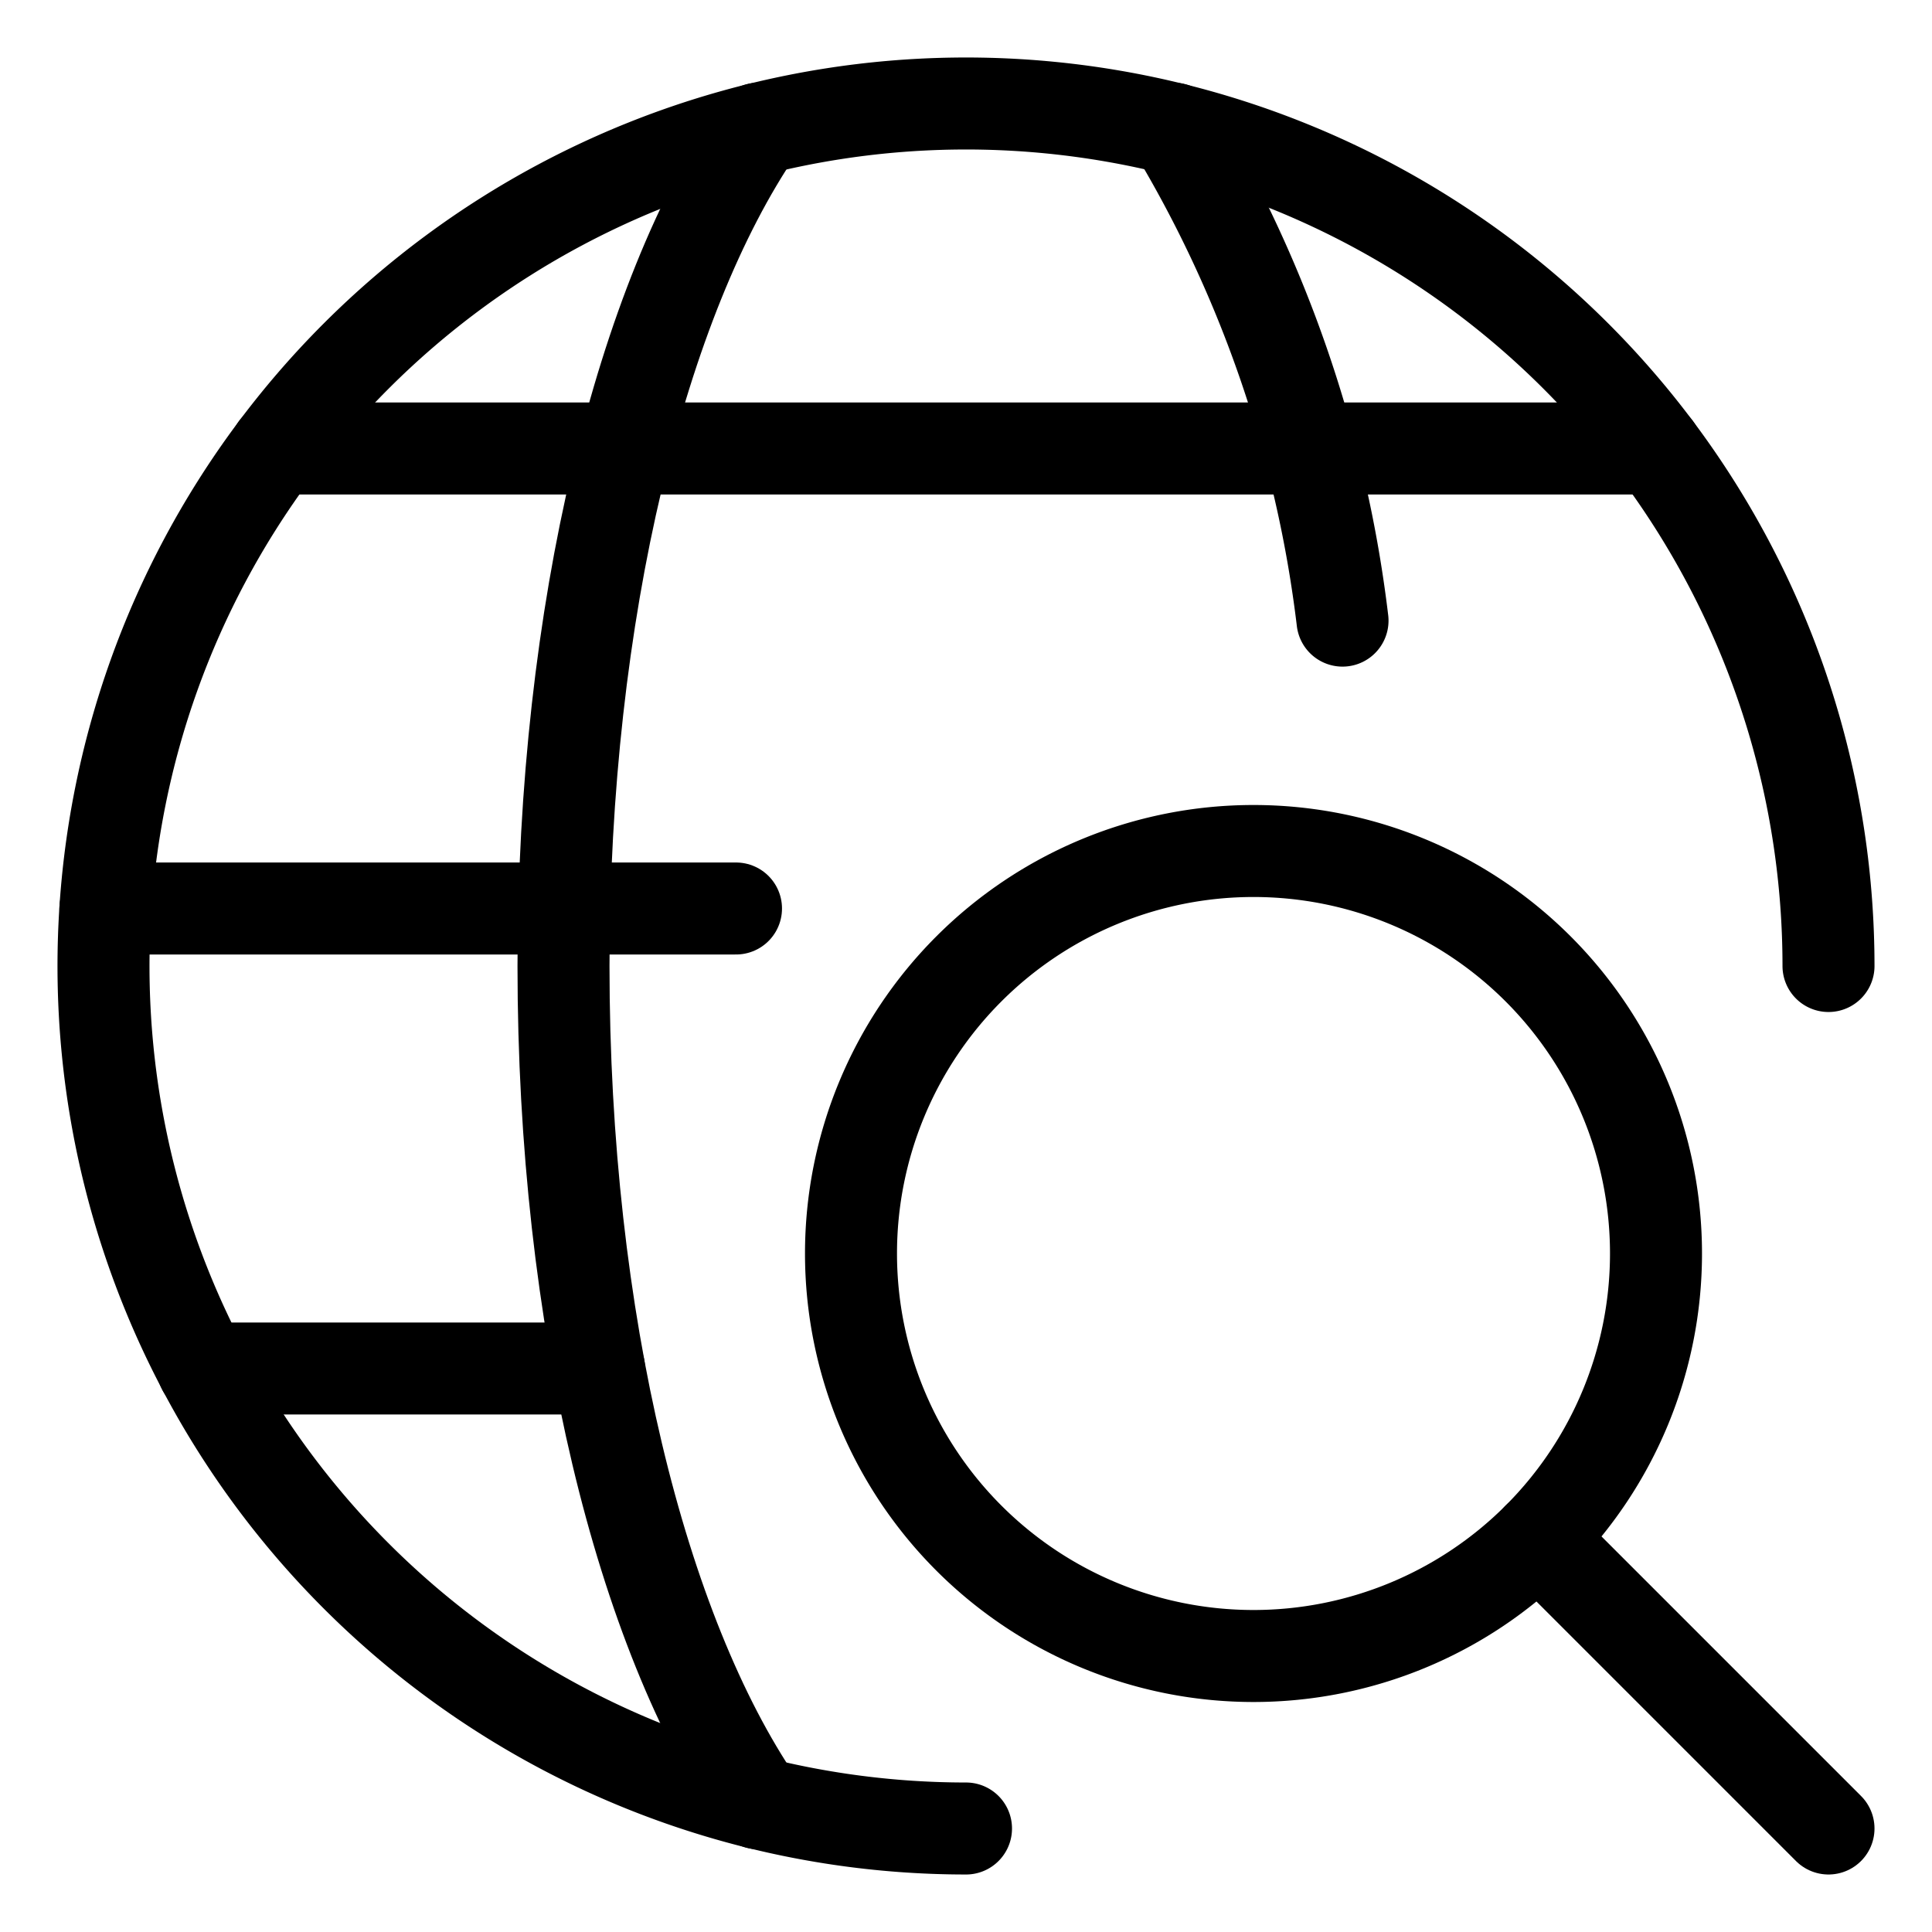
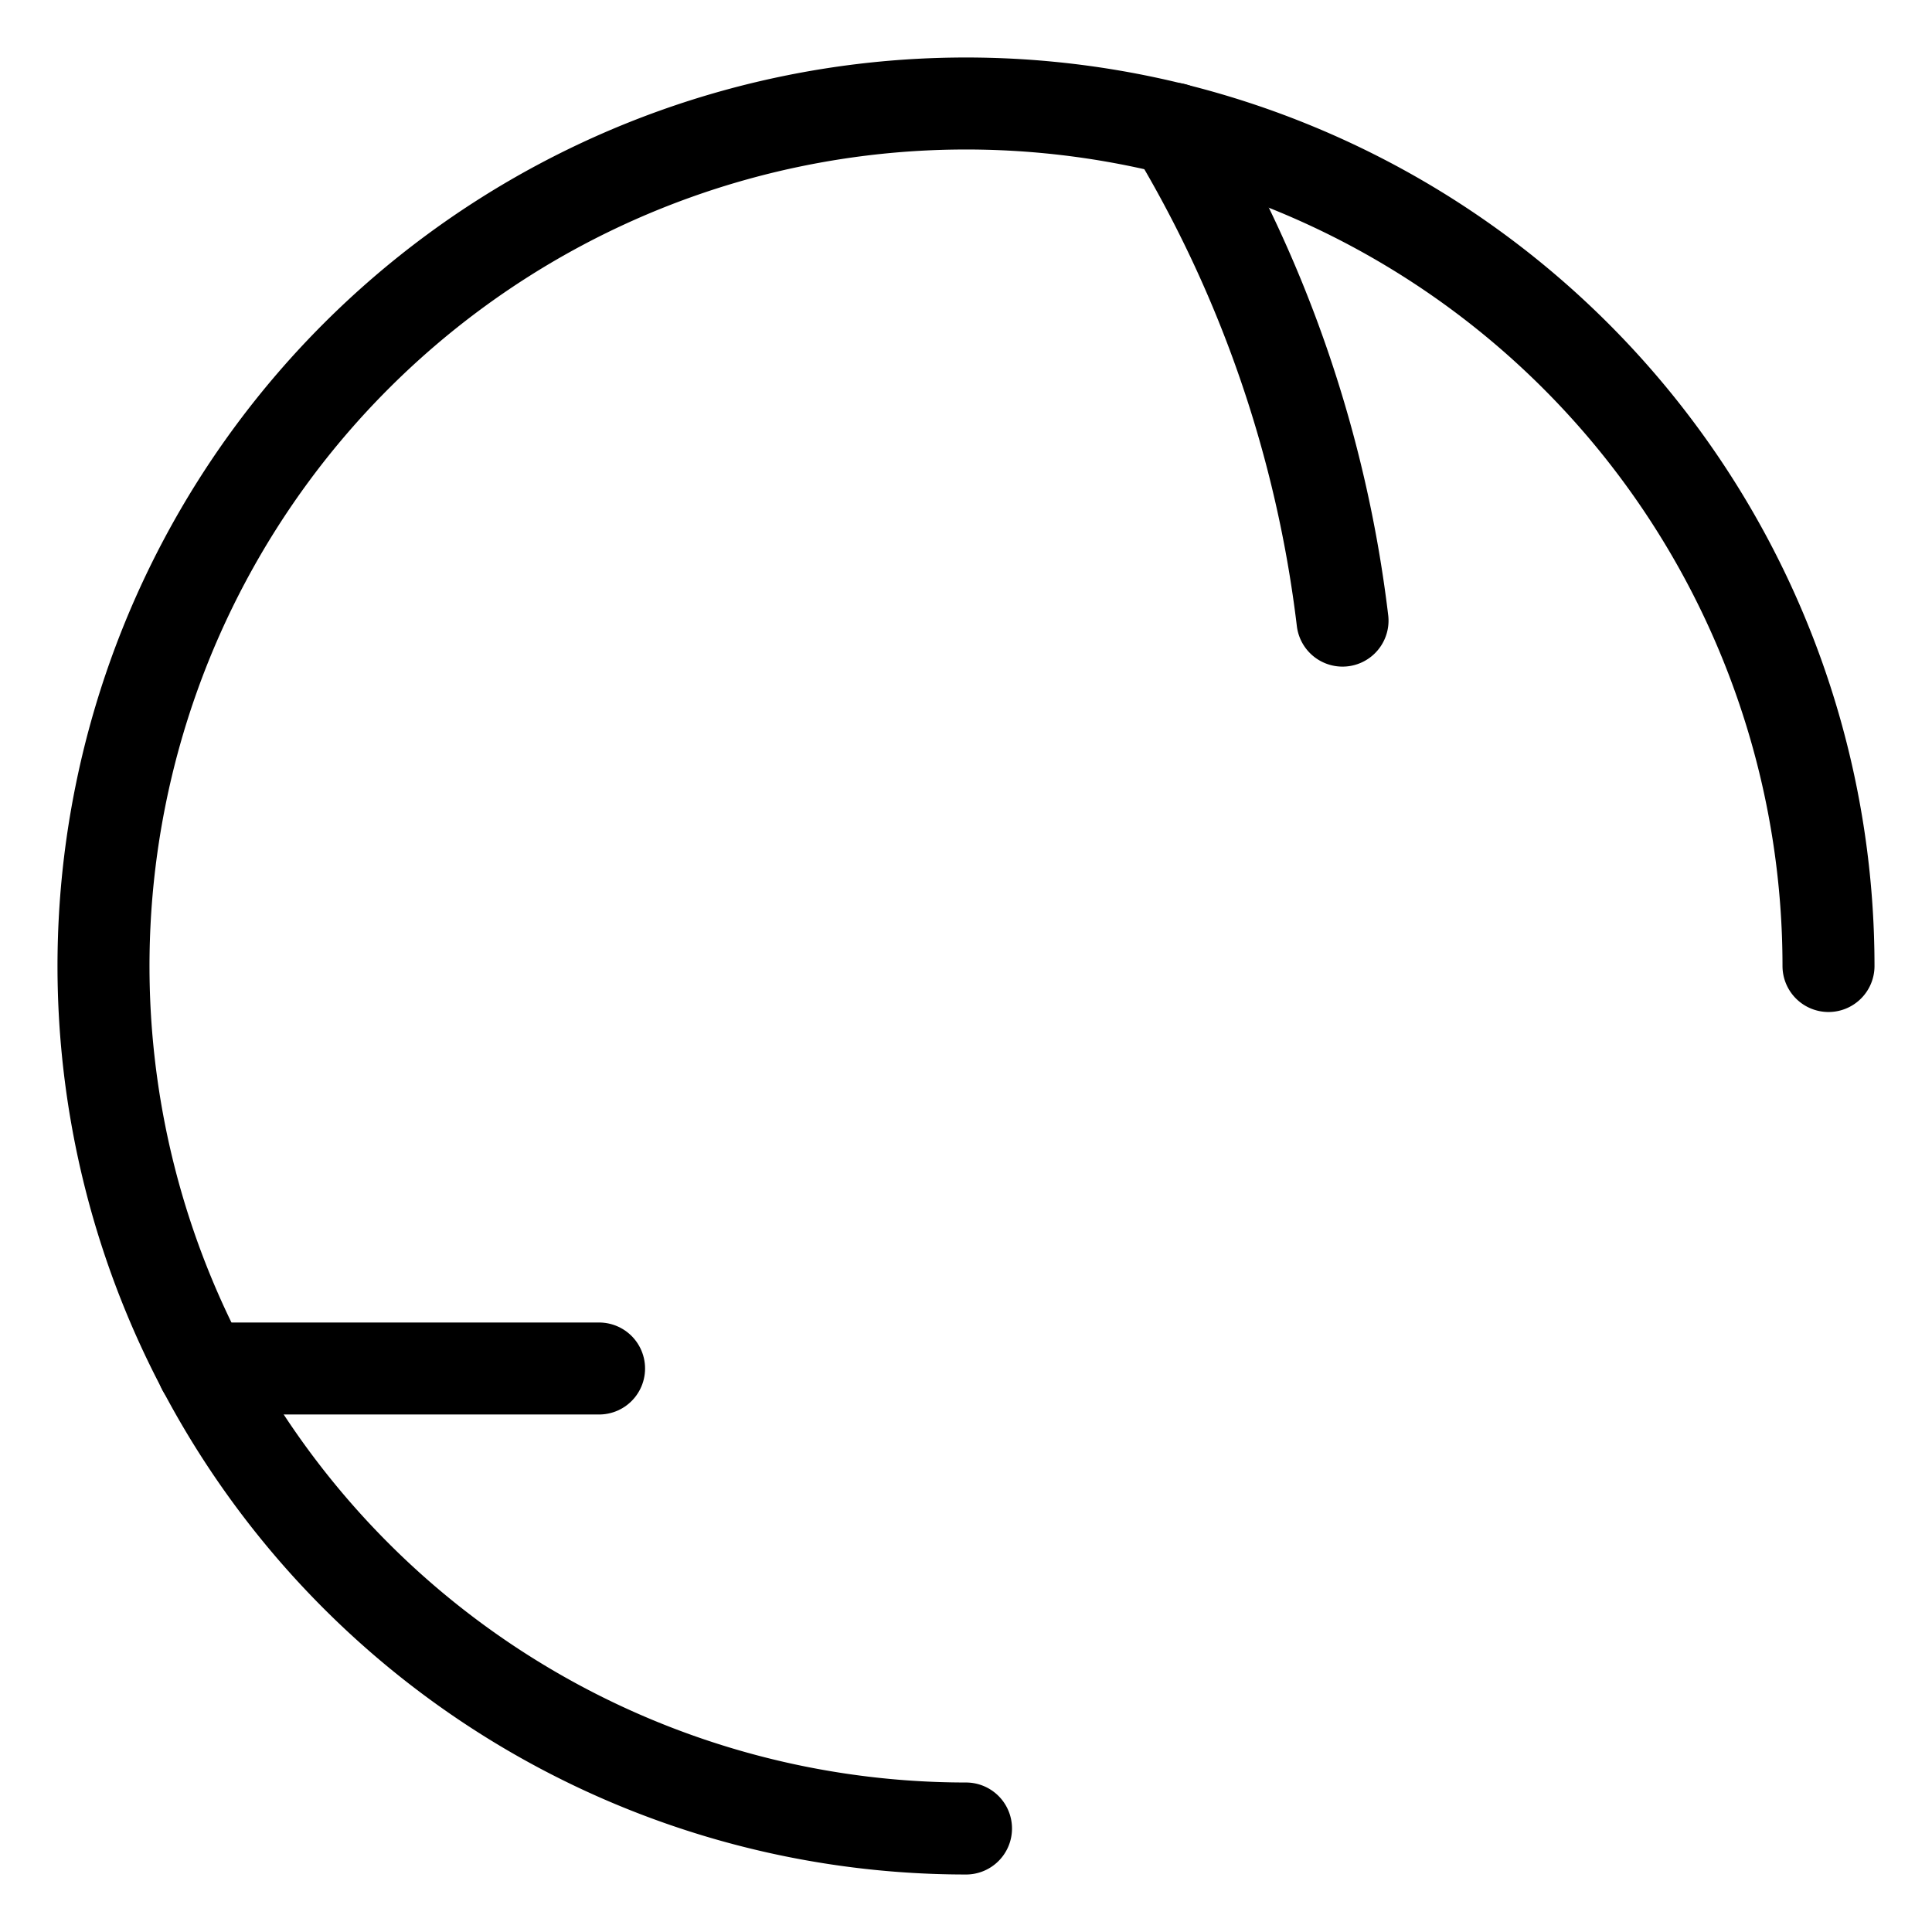
<svg xmlns="http://www.w3.org/2000/svg" viewBox="-2.5 -2.5 105 105" id="Network-Search--Streamline-Streamline--3.0.svg" height="105" width="105">
  <desc>Network Search Streamline Icon: https://streamlinehq.com</desc>
  <defs />
  <title>network-search</title>
-   <path d="M43.75 65.625a21.875 21.875 0 1 0 43.75 0 21.875 21.875 0 1 0 -43.75 0" fill="none" stroke="#000000" stroke-linecap="round" stroke-linejoin="round" stroke-width="5" />
-   <path d="m96.875 96.875 -15.783 -15.783" fill="none" stroke="#000000" stroke-linecap="round" stroke-linejoin="round" stroke-width="5" />
  <path d="M50 96.875A46.875 46.875 0 1 1 96.875 50" fill="none" stroke="#000000" stroke-linecap="round" stroke-linejoin="round" stroke-width="5" />
-   <path d="M38.704 95.504C32.367 86.204 28.125 69.304 28.125 50S32.367 13.8 38.704 4.496" fill="none" stroke="#000000" stroke-linecap="round" stroke-linejoin="round" stroke-width="5" />
-   <path d="m3.229 46.875 34.271 0" fill="none" stroke="#000000" stroke-linecap="round" stroke-linejoin="round" stroke-width="5" />
-   <path d="M12.496 21.875 87.5 21.875" fill="none" stroke="#000000" stroke-linecap="round" stroke-linejoin="round" stroke-width="5" />
  <path d="m8.533 71.875 21.525 0" fill="none" stroke="#000000" stroke-linecap="round" stroke-linejoin="round" stroke-width="5" />
  <path d="M61.296 4.496a67.433 67.433 0 0 1 9.167 26.733" fill="none" stroke="#000000" stroke-linecap="round" stroke-linejoin="round" stroke-width="5" />
</svg>